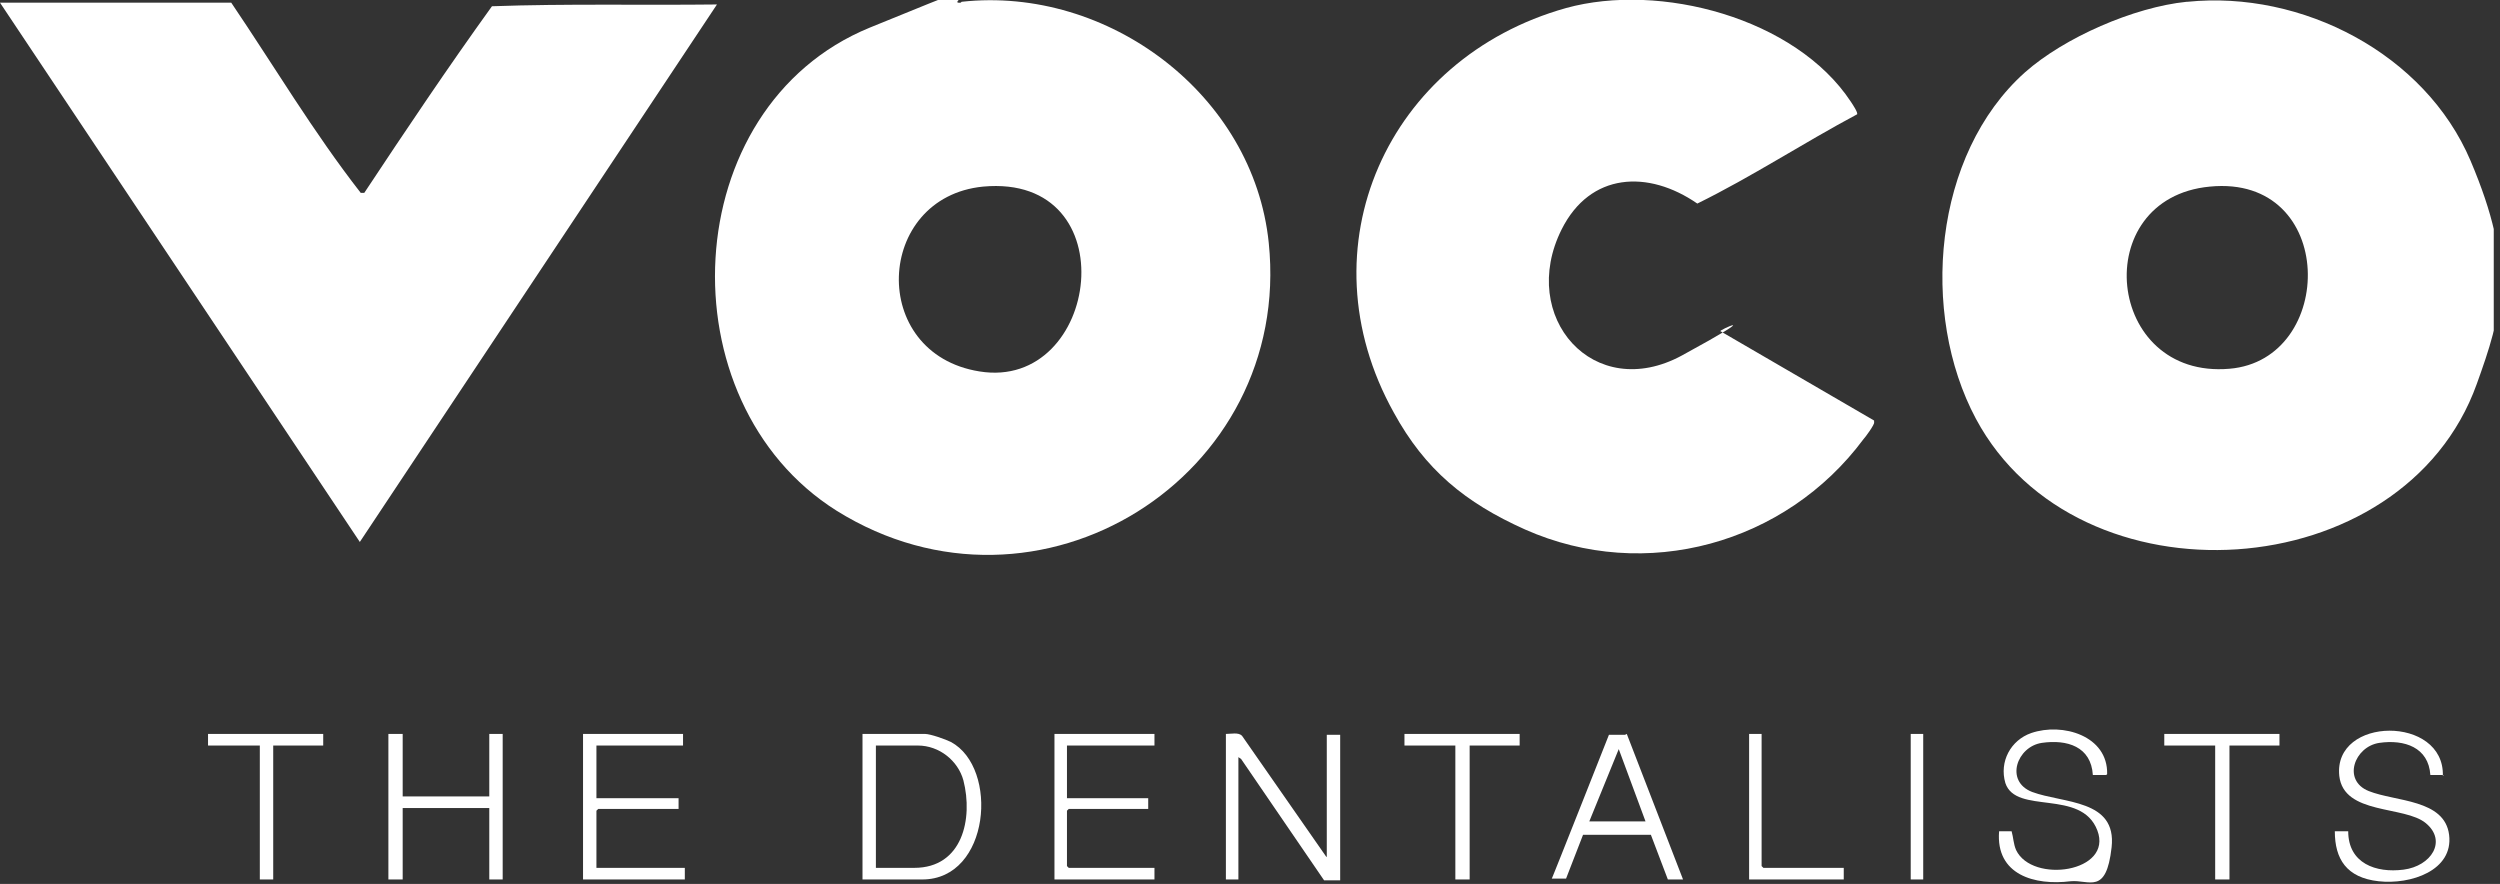
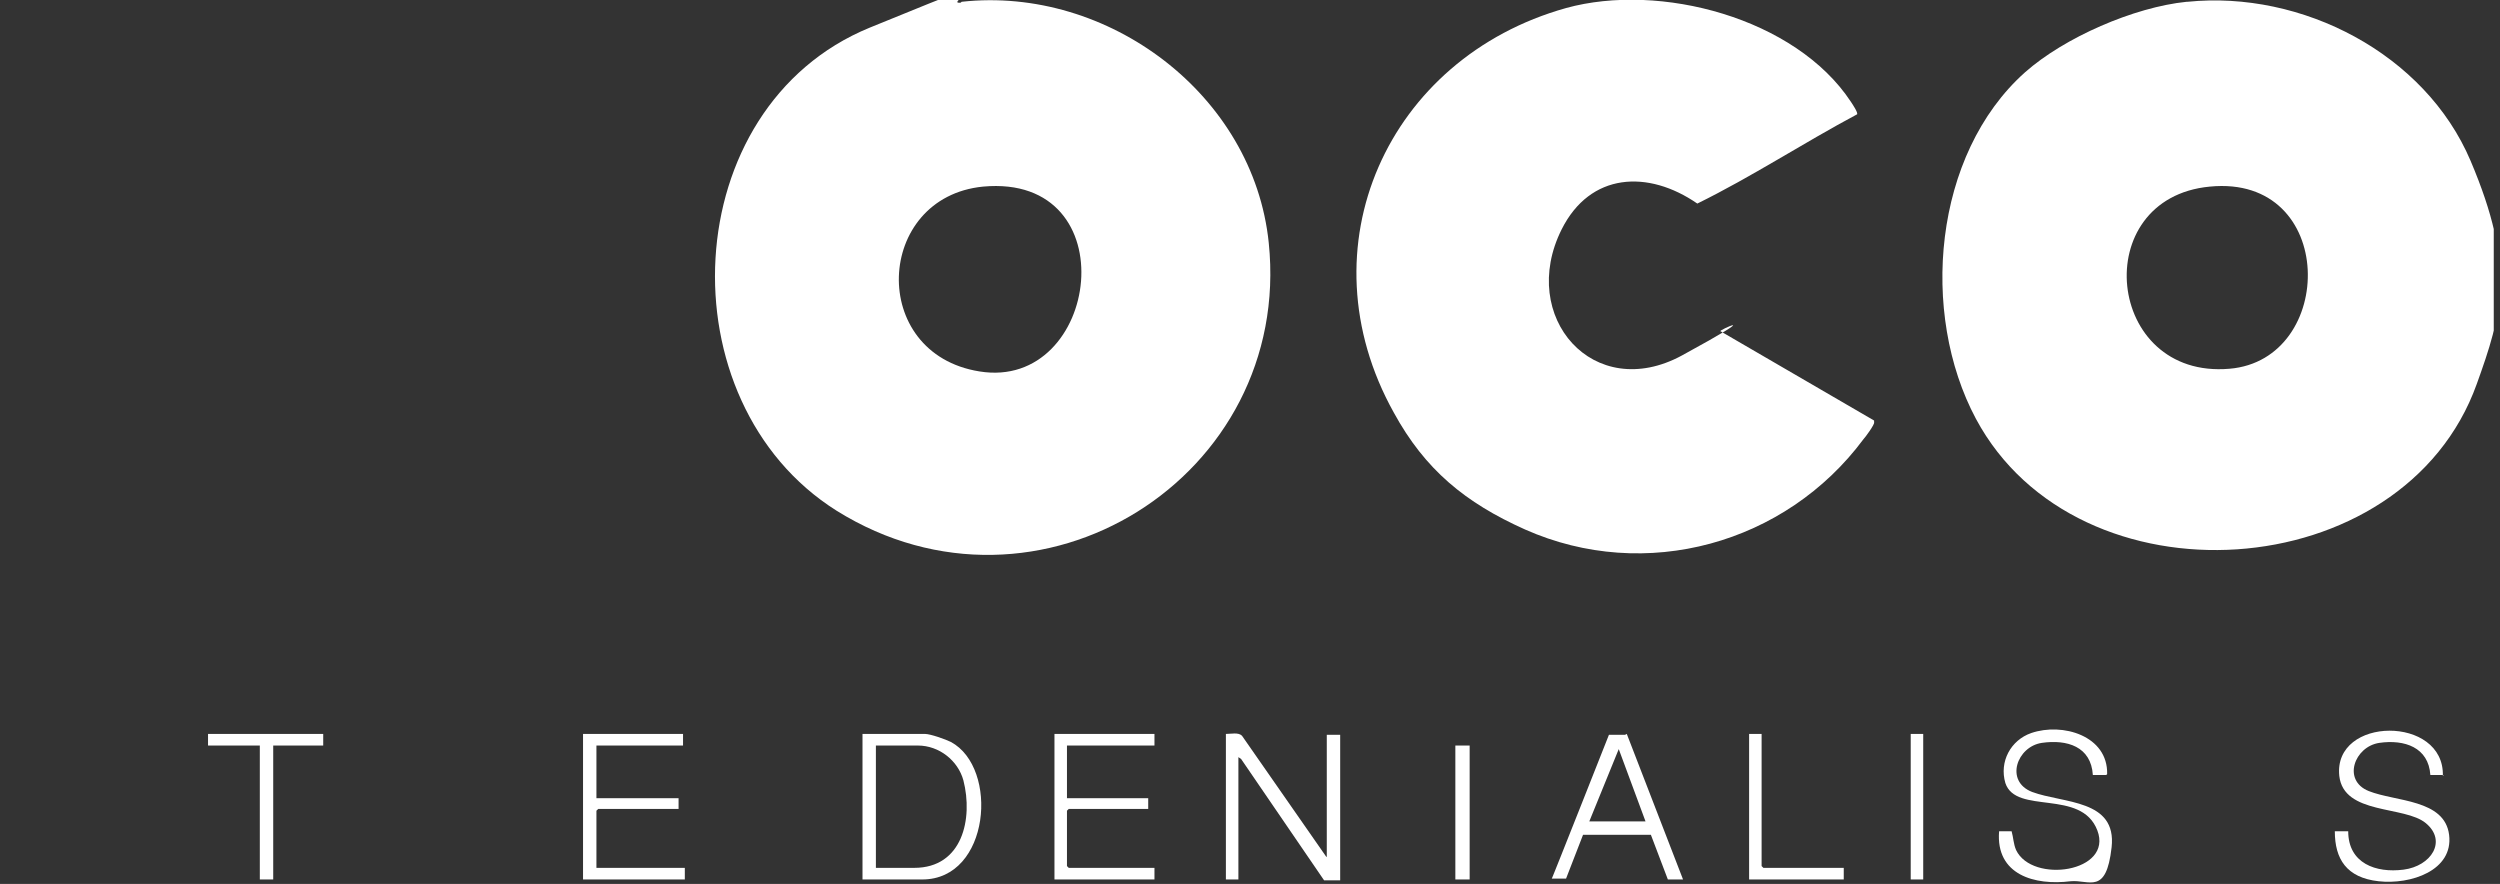
<svg xmlns="http://www.w3.org/2000/svg" fill="none" viewBox="0 0 280 99" height="99" width="280">
  <rect x="0" y="0" width="280" height="99" fill="#333333" stroke="none" />
  <g clip-path="url(#clip0_1997_392)">
    <path fill="white" d="M107.7 0.2C124.1 -1.6 140.4 10.6 142.1 27.2C144.8 53.4 116.3 71.3 93.7 57.2C74.3 45 75.7 12 97.4 3.1C119.1 -5.8 104.8 0.6 107.6 0.3L107.7 0.2ZM110.1 20.9C98 22.1 97.2 39.6 109.7 41.6C123.2 43.8 126.4 19.4 110.1 20.9Z" />
    <path fill="white" d="M245 0.2C257.8 -1.1 271.6 6 276.7 18C281.8 30 280.2 35.2 277.4 43C269.2 65.9 232.7 68.2 221.3 46.9C215 35.1 216.5 17.3 226.8 8.1C231.2 4.2 239 0.8 244.9 0.2H245ZM247.5 20.9C233.8 22.2 235.8 42.5 249.7 41.3C261.7 40.3 261.8 19.5 247.5 20.9Z" />
    <path fill="white" d="M209.9 47.3C210 47.5 208.9 49 208.7 49.2C200 60.9 184.3 65.3 170.8 59.3C164.1 56.3 159.6 52.6 156.1 46.2C145.8 27.7 155.4 6.5 175.4 0.9C185.9 -2 201.1 2 207.3 11.4C207.5 11.7 208.1 12.6 208 12.8C202 16 196.2 19.8 190.1 22.8C184.6 19 178.1 19.3 174.9 25.7C170 35.5 178.5 45.2 188.4 39.8C198.3 34.4 192.2 37.1 192.7 37.1L209.9 47.1V47.3Z" />
-     <path fill="white" d="M25.9 0.3C30.7 7.4 35.1 14.8 40.4 21.6H40.8C45.5 14.5 50.2 7.5 55.1 0.7C63.5 0.4 71.9 0.6 80.3 0.5L40.3 60.7L0 0.3H25.9Z" />
    <path fill="white" d="M148.6 96V82.3H150.1V98.6H148.3L139 85L138.7 84.8V98.5H137.3V82.2C137.9 82.2 138.7 82 139.1 82.4L148.5 95.9L148.6 96Z" />
    <path fill="white" d="M96.6 98.5V82.2H103.6C104.2 82.2 105.9 82.8 106.5 83.1C111.9 86 110.9 98.5 103.3 98.5H96.6ZM98.1 97.2H102.4C107.8 97.2 109 91.7 107.9 87.4C107.3 85.2 105.2 83.5 102.8 83.5H98.1V97.2Z" />
    <path fill="white" d="M235.9 86.8H234.4C234.2 83.6 231.5 82.8 228.7 83.2C225.9 83.6 224.5 87.5 227.6 88.7C231.1 90 237.1 89.5 236.5 94.9C235.9 100.3 234 98.5 231.9 98.7C227.9 99.2 223.5 98 223.9 93.1H225.3C225.5 93.8 225.5 94.5 225.8 95.2C227.6 99 236.7 97.7 234.9 93C233.1 88.3 225.8 91.3 224.6 87.7C223.9 85.3 225.2 82.9 227.5 82.1C231 80.9 236.1 82.4 236 86.7L235.9 86.8Z" />
    <path fill="white" d="M273.7 86.8H272.2C272 83.7 269.3 82.8 266.5 83.2C263.7 83.6 262.3 87.4 265.3 88.6C268.3 89.8 273.8 89.5 274.3 93.5C274.8 97.5 270 99.1 266.4 98.7C262.8 98.3 261.5 96.2 261.5 93.1H263C263 96.7 266.1 97.8 269.2 97.4C272.3 97 274.1 94.2 271.7 92.2C269.3 90.2 262.5 91.3 262 86.9C261.3 80.2 273.8 80.1 273.6 86.9L273.7 86.8Z" />
-     <path fill="white" d="M45.1 82.2V89.2H54.8V82.2H56.3V98.5H54.8V90.5H45.1V98.5H43.5V82.2H45.1Z" />
    <path fill="white" d="M76.5 82.2V83.5H66.8V89.4H76V90.6H67L66.8 90.8V97.2H76.7V98.5H65.3V82.2H76.5Z" />
    <path fill="white" d="M129.3 82.2V83.5H119.5V89.4H128.6V90.6H119.7L119.5 90.8V97L119.7 97.2H129.3V98.5H118.1V82.2H129.3Z" />
    <path fill="white" d="M182.2 82.2L188.5 98.5H186.8L184.9 93.5H177.3L175.4 98.4H173.8C173.8 98.5 180.2 82.3 180.2 82.3H182L182.2 82.2ZM178 92H184.3L181.3 83.9L178 92Z" />
    <path fill="white" d="M36.2 82.2V83.5H30.6V98.5H29.1V83.5H23.3V82.2H36.2Z" />
-     <path fill="white" d="M170.2 82.2V83.5H164.6V98.5H163V83.5H157.3V82.2H170.2Z" />
-     <path fill="white" d="M255.3 82.2V83.5H249.7V98.5H248.1V83.5H242.4V82.2H255.3Z" />
+     <path fill="white" d="M170.2 82.2V83.5H164.6V98.5H163V83.5H157.3H170.2Z" />
    <path fill="white" d="M197.3 82.2V97L197.5 97.2H206.5V98.5H195.9V82.2H197.3Z" />
    <path fill="white" d="M215.4 82.2H214V98.5H215.4V82.2Z" />
  </g>
  <defs>
    <clipPath id="clip0_1997_392">
      <rect fill="white" height="98.8" width="279.3" />
    </clipPath>
  </defs>
</svg>